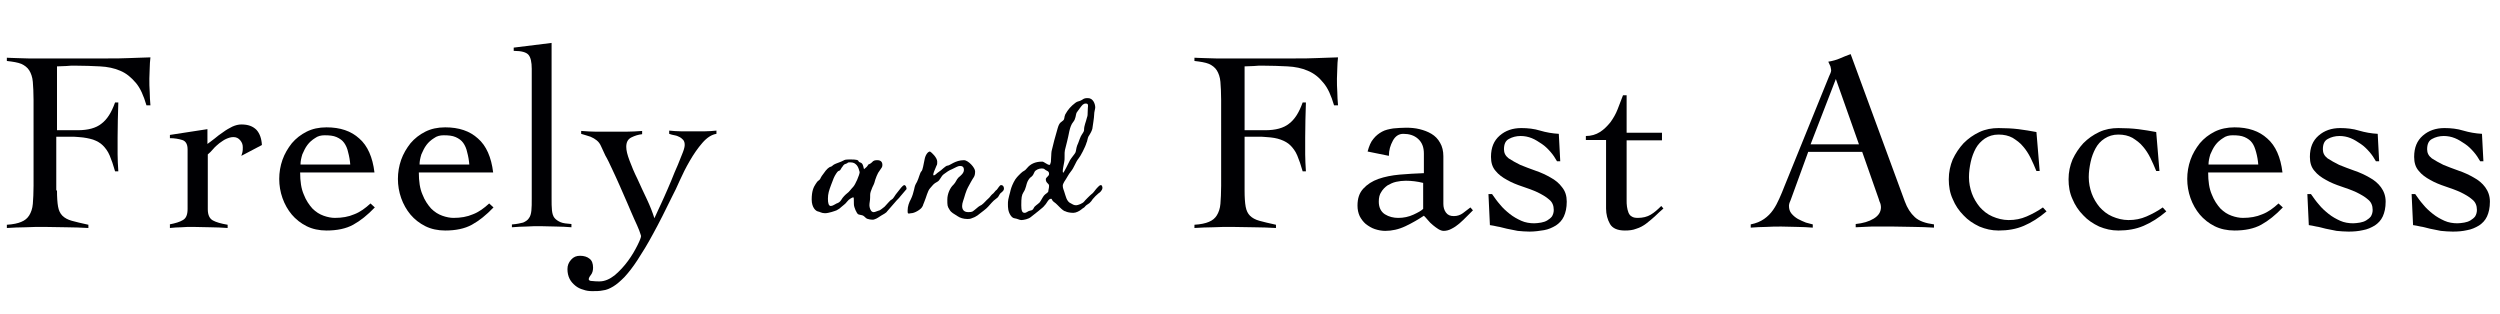
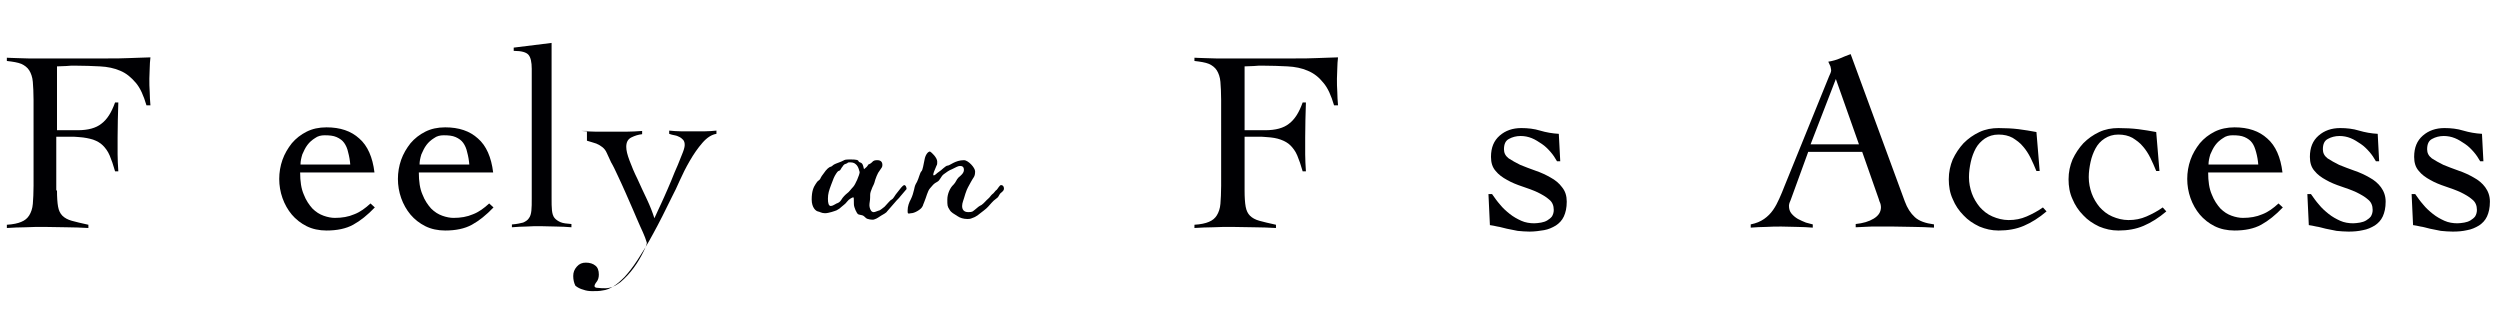
<svg xmlns="http://www.w3.org/2000/svg" version="1.1" id="Layer_2" x="0px" y="0px" viewBox="0 0 693 87" style="enable-background:new 0 0 693 87;" xml:space="preserve">
  <style type="text/css">
	.st0{enable-background:new    ;}
	.st1{fill:#000003;}
</style>
  <g id="_レイヤー_1">
    <g>
      <g class="st0">
        <path class="st1" d="M15.8,52.8c0,1.9,0.1,3.4,0.3,4.5c0.2,1.1,0.6,1.9,1.2,2.5c0.6,0.6,1.5,1.1,2.6,1.4c1.1,0.3,2.7,0.7,4.6,1.1     v0.9c-2-0.1-4.1-0.2-6.1-0.2c-2,0-4-0.1-6.1-0.1c-1.8,0-3.5,0-5.2,0.1c-1.7,0-3.5,0.1-5.2,0.2v-0.9c1.7-0.1,3.1-0.4,4-0.8     c1-0.4,1.7-1,2.2-1.8c0.5-0.8,0.9-1.9,1-3.2c0.1-1.3,0.2-3,0.2-5V27.7c0-2-0.1-3.7-0.2-5c-0.1-1.3-0.5-2.4-1-3.2     c-0.5-0.8-1.3-1.4-2.2-1.8c-1-0.4-2.3-0.6-4-0.8v-0.9c0.7,0,1.5,0.1,2.6,0.1c1.1,0,2.2,0.1,3.4,0.1c1.2,0,2.3,0,3.4,0     c1.1,0,1.9,0,2.6,0h15.5c2.4,0,4.6,0,6.4-0.1c1.9-0.1,3.8-0.1,5.9-0.2c-0.1,1-0.2,2-0.2,3c0,1-0.1,1.9-0.1,2.9     c0,1.2,0,2.5,0.1,3.7c0,1.2,0.1,2.4,0.2,3.7h-1.1c-0.8-2.7-1.7-4.8-3-6.3s-2.6-2.6-4.3-3.3c-1.6-0.7-3.5-1.1-5.6-1.2     c-2.1-0.1-4.4-0.2-6.9-0.2c-0.8,0-1.6,0-2.4,0.1c-0.8,0-1.7,0.1-2.6,0.1v17.7h5.7c2.9,0,5.1-0.6,6.6-1.8c1.6-1.2,2.8-3.1,3.8-5.9     h0.9c-0.1,3.2-0.2,6.5-0.2,9.7c0,1.7,0,3.3,0,4.7c0,1.5,0.1,3,0.2,4.7h-0.9c-0.5-1.8-1-3.2-1.5-4.4c-0.5-1.2-1.2-2.1-1.9-2.8     c-0.7-0.7-1.6-1.2-2.7-1.6c-1-0.3-2.3-0.6-3.9-0.7c-0.4,0-0.9-0.1-1.4-0.1c-0.5,0-1,0-1.5,0h-3.4V52.8z" />
-         <path class="st1" d="M47,62.2c1.6-0.3,2.9-0.7,3.7-1.2c0.9-0.5,1.3-1.5,1.3-3.1V41.4c0-1.4-0.5-2.3-1.5-2.6     c-1-0.3-2.1-0.5-3.4-0.5v-0.9l10.4-1.6v4.1c0.6-0.4,1.2-0.9,2-1.5c0.7-0.6,1.5-1.2,2.4-1.8c0.8-0.6,1.7-1.1,2.5-1.5     c0.9-0.4,1.7-0.6,2.5-0.6c1.9,0,3.2,0.5,4.2,1.5c0.9,1,1.4,2.4,1.5,4.2l-5.7,3c0.1-0.3,0.2-0.7,0.3-1c0.1-0.4,0.1-0.8,0.1-1.4     c0-0.7-0.2-1.3-0.7-1.9c-0.5-0.6-1.1-0.9-1.9-0.9c-0.7,0-1.3,0.2-2,0.5c-0.7,0.3-1.3,0.8-1.9,1.2c-0.6,0.5-1.2,1-1.7,1.6     c-0.5,0.6-1,1.1-1.5,1.5V58c0,1.6,0.5,2.6,1.4,3.1c0.9,0.5,2.3,0.9,4.1,1.2v0.9c-1.6-0.1-3.2-0.2-4.8-0.2c-1.6,0-3.2-0.1-4.8-0.1     c-1.1,0-2.2,0-3.2,0.1c-1,0-2.1,0.1-3.2,0.2V62.2z" />
      </g>
      <g class="st0">
        <path class="st1" d="M83.2,47.8c0,2.5,0.3,4.5,1,6.1c0.6,1.6,1.5,2.9,2.4,3.9c1,1,2,1.6,3.1,2c1.1,0.4,2.2,0.6,3.1,0.6     c2,0,3.8-0.3,5.4-1c1.6-0.6,3.1-1.7,4.5-3l1.2,1.1c-2,2.1-4,3.7-6,4.8c-2,1.1-4.5,1.6-7.4,1.6c-2,0-3.9-0.4-5.5-1.2     c-1.6-0.8-3-1.9-4.1-3.2c-1.1-1.3-2-2.9-2.6-4.6c-0.6-1.7-0.9-3.5-0.9-5.3c0-1.8,0.3-3.6,0.9-5.3c0.6-1.7,1.5-3.2,2.6-4.6     c1.1-1.3,2.5-2.4,4.1-3.2c1.6-0.8,3.4-1.2,5.5-1.2c3.8,0,6.8,1,9.1,3.1c2.3,2,3.7,5.2,4.2,9.4H83.2z M97.1,45.7     c-0.1-1.3-0.3-2.4-0.6-3.5c-0.2-1-0.6-1.9-1.1-2.6c-0.5-0.7-1.2-1.2-2.1-1.6c-0.9-0.4-2-0.5-3.3-0.5c-1,0-1.9,0.2-2.7,0.8     c-0.8,0.5-1.5,1.1-2.1,1.9c-0.6,0.8-1,1.7-1.4,2.6c-0.3,1-0.5,1.9-0.5,2.8H97.1z" />
      </g>
      <g class="st0">
        <path class="st1" d="M116.1,47.8c0,2.5,0.3,4.5,1,6.1c0.6,1.6,1.5,2.9,2.4,3.9c1,1,2,1.6,3.1,2c1.1,0.4,2.2,0.6,3.1,0.6     c2,0,3.8-0.3,5.4-1c1.6-0.6,3.1-1.7,4.5-3l1.2,1.1c-2,2.1-4,3.7-6,4.8c-2,1.1-4.5,1.6-7.4,1.6c-2,0-3.9-0.4-5.5-1.2     c-1.6-0.8-3-1.9-4.1-3.2c-1.1-1.3-2-2.9-2.6-4.6c-0.6-1.7-0.9-3.5-0.9-5.3c0-1.8,0.3-3.6,0.9-5.3c0.6-1.7,1.5-3.2,2.6-4.6     c1.1-1.3,2.5-2.4,4.1-3.2c1.6-0.8,3.4-1.2,5.5-1.2c3.8,0,6.8,1,9.1,3.1c2.3,2,3.7,5.2,4.2,9.4H116.1z M130.1,45.7     c-0.1-1.3-0.3-2.4-0.6-3.5c-0.2-1-0.6-1.9-1.1-2.6c-0.5-0.7-1.2-1.2-2.1-1.6c-0.9-0.4-2-0.5-3.3-0.5c-1,0-1.9,0.2-2.7,0.8     c-0.8,0.5-1.5,1.1-2.1,1.9c-0.6,0.8-1,1.7-1.4,2.6c-0.3,1-0.5,1.9-0.5,2.8H130.1z" />
      </g>
      <g class="st0">
        <path class="st1" d="M142.1,62.2c1.2-0.1,2.1-0.3,2.9-0.5c0.7-0.3,1.3-0.7,1.6-1.2c0.4-0.5,0.6-1.2,0.7-2.1     c0.1-0.9,0.1-2,0.1-3.4V19.1c0-1.9-0.3-3.2-0.9-3.9c-0.6-0.7-1.9-1.1-4.1-1.1v-0.9l10.5-1.3v43c0,1.4,0,2.5,0.1,3.4     c0.1,0.9,0.3,1.6,0.7,2.1c0.4,0.5,1,0.9,1.7,1.2c0.7,0.3,1.7,0.4,3,0.5v0.9c-1.4-0.1-2.8-0.2-4.2-0.2c-1.5,0-2.9-0.1-4.3-0.1     c-1.4,0-2.7,0-4,0.1c-1.3,0-2.6,0.1-4,0.2V62.2z" />
      </g>
      <g class="st0">
-         <path class="st1" d="M161.2,36.3c1.4,0.1,2.7,0.2,4,0.2c1.2,0,2.6,0,4,0c1.4,0,2.9,0,4.4,0c1.5,0,2.9-0.1,4.4-0.2v0.9     c-1,0.1-2,0.4-3,0.9c-1,0.5-1.4,1.4-1.4,2.6c0,1,0.3,2.2,0.9,3.8c0.6,1.6,1.3,3.3,2.2,5.1c0.8,1.8,1.7,3.7,2.6,5.6     c0.9,1.9,1.6,3.7,2.1,5.3c0.2-0.5,0.6-1.3,1.1-2.4c0.5-1.1,1.1-2.3,1.7-3.7c0.6-1.4,1.3-2.9,1.9-4.4c0.6-1.5,1.2-3,1.8-4.3     c0.5-1.3,1-2.5,1.4-3.5s0.5-1.7,0.5-2c0-0.6-0.1-1-0.4-1.4c-0.3-0.3-0.6-0.6-1-0.8c-0.4-0.2-0.8-0.4-1.4-0.5     c-0.5-0.1-1-0.2-1.5-0.4v-0.9c1.1,0.1,2.2,0.2,3.3,0.2c1.1,0,2.2,0,3.4,0c1.1,0,2.2,0,3.2,0c1,0,2.1-0.1,3.2-0.2v0.9     c-1.3,0.2-2.6,1-3.9,2.5c-1.3,1.5-2.4,3.1-3.5,5c-1.1,1.9-2,3.7-2.8,5.5c-0.8,1.8-1.4,3.1-1.9,4c-2,4.1-3.8,7.7-5.4,10.6     c-1.6,3-3.1,5.4-4.4,7.4c-1.3,2-2.5,3.5-3.6,4.7c-1.1,1.1-2.1,2-3.1,2.6c-1,0.6-1.9,1-2.9,1.1c-0.9,0.2-1.9,0.2-2.9,0.2     c-0.9,0-1.7-0.1-2.5-0.4c-0.8-0.2-1.6-0.6-2.2-1.1s-1.2-1.1-1.6-1.9c-0.4-0.8-0.6-1.7-0.6-2.7c0-1,0.3-1.8,1-2.6     c0.7-0.8,1.5-1.1,2.5-1.1c1.1,0,2,0.3,2.6,0.8c0.7,0.5,1,1.4,1,2.5c0,0.8-0.2,1.5-0.6,2c-0.4,0.5-0.6,0.9-0.6,1.2     c0,0.3,0.3,0.5,1,0.5c0.7,0.1,1.4,0.1,2,0.1c1.4,0,2.8-0.6,4.2-1.7c1.4-1.2,2.6-2.5,3.7-4c1.1-1.5,1.9-2.9,2.6-4.3     c0.7-1.4,1-2.2,1-2.6c0-0.1-0.2-0.6-0.5-1.5c-0.3-0.8-0.8-1.9-1.4-3.2c-0.6-1.3-1.2-2.8-1.9-4.4c-0.7-1.6-1.4-3.2-2.1-4.8     c-0.7-1.6-1.4-3.1-2.1-4.6s-1.3-2.8-1.9-3.8c-0.5-1.1-0.9-2-1.2-2.6c-0.3-0.7-0.7-1.2-1.2-1.6c-0.5-0.4-1-0.7-1.7-1     c-0.7-0.2-1.5-0.5-2.6-0.8V36.3z" />
+         <path class="st1" d="M161.2,36.3c1.4,0.1,2.7,0.2,4,0.2c1.2,0,2.6,0,4,0c1.4,0,2.9,0,4.4,0c1.5,0,2.9-0.1,4.4-0.2v0.9     c-1,0.1-2,0.4-3,0.9c-1,0.5-1.4,1.4-1.4,2.6c0,1,0.3,2.2,0.9,3.8c0.6,1.6,1.3,3.3,2.2,5.1c0.8,1.8,1.7,3.7,2.6,5.6     c0.9,1.9,1.6,3.7,2.1,5.3c0.2-0.5,0.6-1.3,1.1-2.4c0.5-1.1,1.1-2.3,1.7-3.7c0.6-1.4,1.3-2.9,1.9-4.4c0.6-1.5,1.2-3,1.8-4.3     c0.5-1.3,1-2.5,1.4-3.5s0.5-1.7,0.5-2c0-0.6-0.1-1-0.4-1.4c-0.3-0.3-0.6-0.6-1-0.8c-0.4-0.2-0.8-0.4-1.4-0.5     c-0.5-0.1-1-0.2-1.5-0.4v-0.9c1.1,0.1,2.2,0.2,3.3,0.2c1.1,0,2.2,0,3.4,0c1.1,0,2.2,0,3.2,0c1,0,2.1-0.1,3.2-0.2v0.9     c-1.3,0.2-2.6,1-3.9,2.5c-1.3,1.5-2.4,3.1-3.5,5c-1.1,1.9-2,3.7-2.8,5.5c-0.8,1.8-1.4,3.1-1.9,4c-2,4.1-3.8,7.7-5.4,10.6     c-1.6,3-3.1,5.4-4.4,7.4c-1.3,2-2.5,3.5-3.6,4.7c-1.1,1.1-2.1,2-3.1,2.6c-1,0.6-1.9,1-2.9,1.1c-0.9,0.2-1.9,0.2-2.9,0.2     c-0.9,0-1.7-0.1-2.5-0.4c-0.8-0.2-1.6-0.6-2.2-1.1c-0.4-0.8-0.6-1.7-0.6-2.7c0-1,0.3-1.8,1-2.6     c0.7-0.8,1.5-1.1,2.5-1.1c1.1,0,2,0.3,2.6,0.8c0.7,0.5,1,1.4,1,2.5c0,0.8-0.2,1.5-0.6,2c-0.4,0.5-0.6,0.9-0.6,1.2     c0,0.3,0.3,0.5,1,0.5c0.7,0.1,1.4,0.1,2,0.1c1.4,0,2.8-0.6,4.2-1.7c1.4-1.2,2.6-2.5,3.7-4c1.1-1.5,1.9-2.9,2.6-4.3     c0.7-1.4,1-2.2,1-2.6c0-0.1-0.2-0.6-0.5-1.5c-0.3-0.8-0.8-1.9-1.4-3.2c-0.6-1.3-1.2-2.8-1.9-4.4c-0.7-1.6-1.4-3.2-2.1-4.8     c-0.7-1.6-1.4-3.1-2.1-4.6s-1.3-2.8-1.9-3.8c-0.5-1.1-0.9-2-1.2-2.6c-0.3-0.7-0.7-1.2-1.2-1.6c-0.5-0.4-1-0.7-1.7-1     c-0.7-0.2-1.5-0.5-2.6-0.8V36.3z" />
      </g>
      <g class="st0">
        <path class="st1" d="M345,52.8c0,1.9,0.1,3.4,0.3,4.5c0.2,1.1,0.6,1.9,1.2,2.5c0.6,0.6,1.5,1.1,2.6,1.4c1.1,0.3,2.7,0.7,4.6,1.1     v0.9c-2-0.1-4.1-0.2-6.1-0.2c-2,0-4-0.1-6.1-0.1c-1.8,0-3.5,0-5.2,0.1c-1.7,0-3.5,0.1-5.2,0.2v-0.9c1.7-0.1,3.1-0.4,4-0.8     c1-0.4,1.7-1,2.2-1.8c0.5-0.8,0.9-1.9,1-3.2c0.1-1.3,0.2-3,0.2-5V27.7c0-2-0.1-3.7-0.2-5c-0.1-1.3-0.5-2.4-1-3.2     c-0.5-0.8-1.3-1.4-2.2-1.8c-1-0.4-2.3-0.6-4-0.8v-0.9c0.7,0,1.5,0.1,2.6,0.1c1.1,0,2.2,0.1,3.4,0.1c1.2,0,2.3,0,3.4,0     c1.1,0,1.9,0,2.6,0h15.5c2.4,0,4.6,0,6.4-0.1c1.9-0.1,3.8-0.1,5.9-0.2c-0.1,1-0.2,2-0.2,3c0,1-0.1,1.9-0.1,2.9     c0,1.2,0,2.5,0.1,3.7c0,1.2,0.1,2.4,0.2,3.7h-1.1c-0.8-2.7-1.7-4.8-3-6.3c-1.2-1.5-2.6-2.6-4.3-3.3c-1.6-0.7-3.5-1.1-5.6-1.2     c-2.1-0.1-4.4-0.2-6.9-0.2c-0.8,0-1.6,0-2.4,0.1c-0.8,0-1.7,0.1-2.6,0.1v17.7h5.7c2.9,0,5.1-0.6,6.6-1.8c1.6-1.2,2.8-3.1,3.8-5.9     h0.9c-0.1,3.2-0.2,6.5-0.2,9.7c0,1.7,0,3.3,0,4.7c0,1.5,0.1,3,0.2,4.7h-0.9c-0.5-1.8-1-3.2-1.5-4.4c-0.5-1.2-1.2-2.1-1.9-2.8     c-0.7-0.7-1.6-1.2-2.7-1.6s-2.3-0.6-3.9-0.7c-0.4,0-0.9-0.1-1.4-0.1c-0.5,0-1,0-1.5,0H345V52.8z" />
      </g>
      <g class="st0">
-         <path class="st1" d="M379.1,42c0.4-1.5,0.9-2.7,1.6-3.5c0.7-0.9,1.5-1.5,2.4-2c0.9-0.5,1.9-0.7,3.1-0.9c1.1-0.1,2.4-0.2,3.6-0.2     c1.2,0,2.5,0.1,3.7,0.4c1.2,0.3,2.3,0.7,3.3,1.3c1,0.6,1.8,1.4,2.4,2.5c0.6,1,0.9,2.3,0.9,3.7v13.2c0,0.9,0.2,1.7,0.7,2.4     c0.5,0.7,1.2,1,2.2,1c1,0,1.8-0.3,2.5-0.8c0.7-0.5,1.4-1.1,2.1-1.6l0.7,0.8c-0.5,0.5-1,1-1.7,1.7s-1.3,1.3-2,1.9     c-0.7,0.6-1.4,1.1-2.2,1.5c-0.7,0.4-1.5,0.6-2.2,0.6c-0.5,0-1-0.2-1.5-0.5s-1-0.7-1.5-1.1c-0.5-0.4-1-0.9-1.4-1.4     c-0.4-0.5-0.8-0.9-1.1-1.2c-1.5,1-3.2,2-5.1,2.9s-3.8,1.3-5.6,1.3c-1,0-2-0.2-2.9-0.5c-0.9-0.3-1.7-0.8-2.5-1.4     c-0.7-0.6-1.3-1.4-1.7-2.2c-0.4-0.9-0.6-1.8-0.6-2.9c0-2,0.5-3.5,1.6-4.7s2.5-2.1,4.2-2.7c1.7-0.6,3.7-1,5.9-1.2     c2.2-0.2,4.4-0.3,6.7-0.4v-5.4c0-1.8-0.5-3.1-1.6-4.1c-1.1-1-2.5-1.4-4.1-1.4c-1.2,0-2.2,0.6-2.9,1.9s-1.1,2.6-1.1,4.2L379.1,42z      M394.5,50.7c-1.6-0.4-3.2-0.6-4.8-0.6c-0.9,0-1.8,0.1-2.7,0.3c-0.9,0.2-1.7,0.6-2.4,1c-0.7,0.5-1.3,1.1-1.7,1.8     c-0.5,0.7-0.7,1.6-0.7,2.7c0,1.6,0.6,2.8,1.7,3.5c1.1,0.7,2.4,1,3.7,1c1.5,0,2.9-0.3,4.2-0.9c1.3-0.6,2.2-1.1,2.7-1.6V50.7z" />
-       </g>
+         </g>
      <g class="st0">
        <path class="st1" d="M412.6,53.8h1c0.7,1,1.4,2,2.2,2.9c0.8,1,1.7,1.8,2.7,2.6c1,0.8,2.1,1.4,3.2,1.9c1.1,0.5,2.4,0.7,3.6,0.7     c0.6,0,1.2-0.1,1.9-0.2c0.6-0.1,1.2-0.3,1.7-0.6c0.5-0.3,1-0.7,1.3-1.1c0.3-0.5,0.5-1.1,0.5-1.8c0-1.2-0.4-2.2-1.3-2.9     c-0.9-0.8-2-1.4-3.2-2c-1.3-0.6-2.7-1.1-4.2-1.6c-1.5-0.5-3-1.1-4.2-1.8c-1.3-0.7-2.4-1.5-3.2-2.5c-0.9-1-1.3-2.3-1.3-3.9     c0-2.6,0.8-4.5,2.4-5.9c1.6-1.4,3.6-2.1,6-2.1c1.8,0,3.6,0.2,5.2,0.7c1.7,0.5,3.4,0.8,5.2,0.9l0.4,7.6h-0.9     c-0.5-0.9-1.1-1.8-1.8-2.6c-0.7-0.8-1.5-1.6-2.4-2.2c-0.9-0.6-1.8-1.2-2.8-1.6c-1-0.4-2-0.6-3.1-0.6c-1.2,0-2.3,0.3-3.2,0.8     c-1,0.5-1.4,1.5-1.4,2.9c0,1,0.4,1.8,1.3,2.5c0.9,0.6,2,1.2,3.2,1.8c1.3,0.5,2.7,1.1,4.2,1.6c1.5,0.5,3,1.2,4.2,1.9     c1.3,0.7,2.4,1.6,3.2,2.7c0.9,1.1,1.3,2.4,1.3,4c0,1.7-0.3,3-0.8,4.1c-0.5,1.1-1.3,1.9-2.2,2.5c-1,0.6-2.1,1.1-3.3,1.3     s-2.6,0.4-4,0.4c-1.1,0-2.2-0.1-3.3-0.2c-1-0.2-2-0.4-3-0.6s-1.8-0.5-2.6-0.6c-0.8-0.2-1.5-0.3-2.1-0.4L412.6,53.8z" />
      </g>
      <g class="st0">
-         <path class="st1" d="M439.6,38.8v-1.1c1.5,0,2.8-0.4,3.9-1.1s2-1.6,2.9-2.7c0.8-1.1,1.5-2.3,2-3.6c0.5-1.3,1-2.6,1.5-3.9h1v10.4     h9.8v2.1h-9.8v16.6c0,0.6,0,1.2,0.1,1.8c0.1,0.6,0.2,1.1,0.4,1.6c0.2,0.5,0.5,0.9,0.9,1.1c0.4,0.3,1,0.4,1.7,0.4     c1.4,0,2.6-0.3,3.6-0.9c1-0.6,1.9-1.4,2.9-2.4l0.6,0.7c-0.8,0.7-1.6,1.4-2.4,2.2c-0.8,0.7-1.6,1.4-2.4,2     c-0.8,0.6-1.7,1.1-2.7,1.4c-1,0.4-2,0.5-3.2,0.5c-2,0-3.4-0.6-4.1-1.8c-0.7-1.2-1.1-2.7-1.1-4.3V38.8H439.6z" />
-       </g>
+         </g>
      <g class="st0">
        <path class="st1" d="M501.2,42.2l-4.7,12.9c-0.1,0.4-0.3,0.7-0.4,1c-0.1,0.3-0.2,0.6-0.2,0.9c0,0.9,0.2,1.6,0.7,2.2     c0.5,0.6,1.1,1.1,1.8,1.5s1.5,0.7,2.2,1c0.8,0.2,1.4,0.4,1.9,0.5v0.9c-1.4-0.1-2.9-0.2-4.3-0.2c-1.4,0-2.9-0.1-4.4-0.1     c-1.4,0-2.8,0-4.2,0.1c-1.4,0-2.8,0.1-4.3,0.2v-0.9c1.5-0.3,2.7-0.8,3.7-1.5c1-0.7,1.8-1.5,2.5-2.5c0.7-1,1.2-2,1.7-3.1     c0.5-1.1,1-2.3,1.5-3.6l12.3-30.3c0.1-0.3,0.3-0.6,0.4-0.9c0.1-0.3,0.2-0.5,0.2-0.8c0-0.2-0.1-0.6-0.2-1.1     c-0.2-0.5-0.4-0.9-0.6-1.3c1.2-0.2,2.3-0.5,3.2-0.9c0.9-0.4,1.9-0.8,3-1.2L528,55.8c0.7,1.9,1.6,3.3,2.8,4.4c1.2,1.1,3,1.7,5.3,2     v0.9c-1.9-0.1-3.8-0.2-5.6-0.2c-1.8,0-3.7-0.1-5.7-0.1c-1.3,0-2.4,0-3.4,0c-1,0-1.8,0-2.6,0c-0.8,0-1.5,0.1-2.2,0.1     c-0.7,0-1.4,0.1-2.2,0.1v-0.9c2-0.2,3.7-0.7,5-1.5s2-1.8,2-3.2c0-0.4-0.1-0.8-0.2-1.1c-0.2-0.4-0.3-0.7-0.4-1.1l-4.6-13.1H501.2z      M508.9,21.9l-7,18.1h13.4L508.9,21.9z" />
      </g>
      <g class="st0">
        <path class="st1" d="M564.5,47.4c-0.5-1.2-1-2.4-1.6-3.6c-0.6-1.2-1.3-2.3-2.1-3.2c-0.8-1-1.8-1.7-2.9-2.4     c-1.1-0.6-2.4-0.9-3.9-0.9c-1.5,0-2.7,0.4-3.8,1.1c-1,0.7-1.9,1.6-2.5,2.7c-0.6,1.1-1.1,2.4-1.4,3.8c-0.3,1.4-0.5,2.8-0.5,4.2     c0,1.6,0.3,3.1,0.8,4.5c0.5,1.4,1.3,2.7,2.2,3.8c1,1.1,2.1,2,3.5,2.6s2.9,1,4.5,1c1.8,0,3.4-0.3,5-1s3.1-1.5,4.5-2.5l1,1.1     c-2.1,1.8-4.2,3.1-6.3,4c-2.1,0.9-4.4,1.3-7,1.3c-1.9,0-3.6-0.4-5.3-1.1c-1.7-0.8-3.2-1.8-4.4-3.1c-1.3-1.3-2.3-2.8-3-4.5     c-0.8-1.7-1.1-3.6-1.1-5.5c0-2,0.4-3.8,1.1-5.5c0.8-1.7,1.8-3.2,3-4.5c1.3-1.3,2.7-2.3,4.4-3.1c1.7-0.8,3.5-1.1,5.3-1.1     c2,0,3.8,0.1,5.5,0.3c1.7,0.2,3.3,0.5,5,0.8l0.9,10.8H564.5z" />
      </g>
      <g class="st0">
        <path class="st1" d="M597.7,47.4c-0.5-1.2-1-2.4-1.6-3.6c-0.6-1.2-1.3-2.3-2.1-3.2c-0.8-1-1.8-1.7-2.9-2.4     c-1.1-0.6-2.4-0.9-3.9-0.9c-1.5,0-2.7,0.4-3.8,1.1s-1.9,1.6-2.5,2.7c-0.6,1.1-1.1,2.4-1.4,3.8c-0.3,1.4-0.5,2.8-0.5,4.2     c0,1.6,0.3,3.1,0.8,4.5c0.5,1.4,1.3,2.7,2.2,3.8c1,1.1,2.1,2,3.5,2.6c1.4,0.6,2.9,1,4.5,1c1.8,0,3.4-0.3,5-1s3.1-1.5,4.5-2.5     l1,1.1c-2.1,1.8-4.2,3.1-6.3,4s-4.4,1.3-7,1.3c-1.9,0-3.6-0.4-5.3-1.1c-1.7-0.8-3.2-1.8-4.4-3.1c-1.3-1.3-2.3-2.8-3-4.5     c-0.8-1.7-1.1-3.6-1.1-5.5c0-2,0.4-3.8,1.1-5.5c0.8-1.7,1.8-3.2,3-4.5c1.3-1.3,2.7-2.3,4.4-3.1c1.7-0.8,3.5-1.1,5.3-1.1     c2,0,3.8,0.1,5.5,0.3s3.3,0.5,5,0.8l0.9,10.8H597.7z" />
      </g>
      <g class="st0">
        <path class="st1" d="M612.1,47.8c0,2.5,0.3,4.5,1,6.1c0.6,1.6,1.5,2.9,2.4,3.9c1,1,2,1.6,3.1,2c1.1,0.4,2.2,0.6,3.1,0.6     c2,0,3.8-0.3,5.4-1c1.6-0.6,3.1-1.7,4.5-3l1.2,1.1c-2,2.1-4,3.7-6,4.8c-2,1.1-4.5,1.6-7.4,1.6c-2,0-3.9-0.4-5.5-1.2     c-1.6-0.8-3-1.9-4.1-3.2c-1.1-1.3-2-2.9-2.6-4.6c-0.6-1.7-0.9-3.5-0.9-5.3c0-1.8,0.3-3.6,0.9-5.3c0.6-1.7,1.5-3.2,2.6-4.6     c1.1-1.3,2.5-2.4,4.1-3.2c1.6-0.8,3.5-1.2,5.5-1.2c3.8,0,6.8,1,9.1,3.1c2.3,2,3.7,5.2,4.2,9.4H612.1z M626,45.7     c-0.1-1.3-0.3-2.4-0.6-3.5s-0.6-1.9-1.1-2.6c-0.5-0.7-1.2-1.2-2.1-1.6c-0.9-0.4-2-0.5-3.3-0.5c-1,0-1.9,0.2-2.7,0.8     c-0.8,0.5-1.5,1.1-2.1,1.9c-0.6,0.8-1,1.7-1.4,2.6c-0.3,1-0.5,1.9-0.5,2.8H626z" />
      </g>
      <g class="st0">
        <path class="st1" d="M639.6,53.8h1c0.7,1,1.4,2,2.2,2.9c0.8,1,1.7,1.8,2.7,2.6c1,0.8,2.1,1.4,3.2,1.9c1.1,0.5,2.4,0.7,3.6,0.7     c0.6,0,1.2-0.1,1.9-0.2c0.6-0.1,1.2-0.3,1.7-0.6c0.5-0.3,1-0.7,1.3-1.1c0.3-0.5,0.5-1.1,0.5-1.8c0-1.2-0.4-2.2-1.3-2.9     c-0.9-0.8-2-1.4-3.2-2c-1.3-0.6-2.7-1.1-4.2-1.6c-1.5-0.5-3-1.1-4.2-1.8c-1.3-0.7-2.4-1.5-3.2-2.5c-0.9-1-1.3-2.3-1.3-3.9     c0-2.6,0.8-4.5,2.4-5.9c1.6-1.4,3.6-2.1,6-2.1c1.8,0,3.6,0.2,5.2,0.7c1.7,0.5,3.4,0.8,5.2,0.9l0.4,7.6h-0.9     c-0.5-0.9-1.1-1.8-1.8-2.6c-0.7-0.8-1.5-1.6-2.4-2.2c-0.9-0.6-1.8-1.2-2.8-1.6c-1-0.4-2-0.6-3.1-0.6c-1.2,0-2.3,0.3-3.2,0.8     c-1,0.5-1.4,1.5-1.4,2.9c0,1,0.4,1.8,1.3,2.5c0.9,0.6,2,1.2,3.2,1.8c1.3,0.5,2.7,1.1,4.2,1.6c1.5,0.5,3,1.2,4.2,1.9     c1.3,0.7,2.4,1.6,3.2,2.7s1.3,2.4,1.3,4c0,1.7-0.3,3-0.8,4.1c-0.5,1.1-1.3,1.9-2.2,2.5c-1,0.6-2.1,1.1-3.3,1.3     c-1.3,0.3-2.6,0.4-4,0.4c-1.1,0-2.2-0.1-3.3-0.2c-1-0.2-2-0.4-3-0.6c-0.9-0.2-1.8-0.5-2.6-0.6c-0.8-0.2-1.5-0.3-2.1-0.4     L639.6,53.8z" />
      </g>
      <g class="st0">
        <path class="st1" d="M668.5,53.8h1c0.7,1,1.4,2,2.2,2.9c0.8,1,1.7,1.8,2.7,2.6c1,0.8,2.1,1.4,3.2,1.9c1.1,0.5,2.4,0.7,3.6,0.7     c0.6,0,1.2-0.1,1.9-0.2c0.6-0.1,1.2-0.3,1.7-0.6c0.5-0.3,1-0.7,1.3-1.1c0.3-0.5,0.5-1.1,0.5-1.8c0-1.2-0.4-2.2-1.3-2.9     c-0.9-0.8-2-1.4-3.2-2c-1.3-0.6-2.7-1.1-4.2-1.6c-1.5-0.5-3-1.1-4.2-1.8c-1.3-0.7-2.4-1.5-3.2-2.5c-0.9-1-1.3-2.3-1.3-3.9     c0-2.6,0.8-4.5,2.4-5.9c1.6-1.4,3.6-2.1,6-2.1c1.8,0,3.6,0.2,5.2,0.7c1.7,0.5,3.4,0.8,5.2,0.9l0.4,7.6h-0.9     c-0.5-0.9-1.1-1.8-1.8-2.6c-0.7-0.8-1.5-1.6-2.4-2.2c-0.9-0.6-1.8-1.2-2.8-1.6c-1-0.4-2-0.6-3.1-0.6c-1.2,0-2.3,0.3-3.2,0.8     c-1,0.5-1.4,1.5-1.4,2.9c0,1,0.4,1.8,1.3,2.5c0.9,0.6,2,1.2,3.2,1.8c1.3,0.5,2.7,1.1,4.2,1.6c1.5,0.5,3,1.2,4.2,1.9     c1.3,0.7,2.4,1.6,3.2,2.7s1.3,2.4,1.3,4c0,1.7-0.3,3-0.8,4.1c-0.5,1.1-1.3,1.9-2.2,2.5c-1,0.6-2.1,1.1-3.3,1.3     c-1.3,0.3-2.6,0.4-4,0.4c-1.1,0-2.2-0.1-3.3-0.2c-1-0.2-2-0.4-3-0.6c-0.9-0.2-1.8-0.5-2.6-0.6c-0.8-0.2-1.5-0.3-2.1-0.4     L668.5,53.8z" />
      </g>
      <g>
        <path class="st1" d="M240.6,45.7c0.2-0.2,0.6-0.2,1.1-0.7c0.4-0.5,0.8-0.6,1.5-0.6c1.2,0,1.4,0.8,1.4,1.3c0,0.6-0.2,0.8-0.7,1.5     c-0.5,0.7-0.5,0.7-0.9,1.6c-0.4,1-0.4,1.1-0.6,1.8c-0.2,0.7-0.5,1-0.8,1.9c-0.4,1-0.4,1.1-0.4,2.2c0,0.9-0.2,1.5-0.2,2.2     c0,0.6,0.3,1.6,0.8,1.8c0.1,0.1,0.2,0.1,0.4,0.1c0.4,0,0.9-0.3,1.3-0.4c0.6-0.1,1.1-0.7,1.7-1.1c0.5-0.5,0.6-0.7,1-1.1     c0.4-0.4,0.7-0.8,1-0.9c0.4-0.2,0.8-1,1.1-1.4l1.5-1.9c0.2-0.2,0.6-0.7,0.9-0.7c0.1,0,0.1,0.1,0.2,0.1c0.2,0.1,0.4,0.6,0.4,1     l-1.7,2c-0.1,0.2-0.6,0.7-1,1.1c-0.4,0.4-0.9,1.1-2.7,3.1c-0.2,0.4-1.2,0.9-1.7,1.2c-0.5,0.3-1.1,0.8-1.8,1     c-0.2,0.1-0.4,0.1-0.6,0.1c-0.4,0-0.9-0.1-1.2-0.2c-0.6-0.1-0.9-0.7-1.3-0.9c-0.3-0.2-0.9-0.2-1.4-0.4c-0.4-0.2-1.2-1.9-1.2-2.8     c0-1.6,0-1.9-0.2-1.9s-1.2,0.5-1.7,1.2c-0.5,0.7-1.1,1-1.5,1.4c-0.4,0.4-0.8,0.7-1.4,1c-0.5,0.2-2.2,0.8-3.2,0.8s-1.4-0.4-2-0.5     c-0.5-0.1-1.7-1-1.7-3.3s0.5-3.4,1.1-4.3c0.6-0.9,0.6-0.8,1.1-1.2c0.3-0.3,0.2-0.6,1.1-1.7c0.8-1.2,1.5-1.8,2-1.9     c0.4-0.1,0.4-0.3,0.9-0.6s1.9-0.7,2.6-1.1c0.4-0.2,0.4-0.3,2-0.3c1.8,0,2.1,0.2,2.2,0.5c0.1,0.3,0.3,0.2,0.8,0.5     c0.5,0.4,0.5,1.1,0.7,1.7C239.9,46.6,240.6,46,240.6,45.7L240.6,45.7z M237.5,45.8c-0.5-0.5-0.8-0.8-1.9-0.8     c-0.9,0-0.4,0.2-1.1,0.4c-0.8,0.2-0.8,0.7-1.2,1.1c-0.2,0.4-0.4,0.7-0.6,0.8c-0.2,0.1-0.4,0-0.9,0.8c-0.6,0.9-0.8,1.5-1.4,3.1     c-0.6,1.6-0.9,2.5-0.9,3.9c0,1.2,0.2,2,0.8,2c0.5,0,1.2-0.5,1.6-0.7c0.3-0.1,0.9-0.3,1.3-1c0.4-0.7,1.1-1.4,1.6-1.8     c0.6-0.4,1.1-1.2,1.7-1.8c0.6-0.6,1.8-3.4,1.8-4.1C238.1,47.1,238,46.4,237.5,45.8L237.5,45.8z" />
        <path class="st1" d="M259.8,44.8c0,1.2-0.1,0.7-0.4,1.6c-0.3,0.7-0.7,1.6-0.7,2c0,0.1,0,0.2,0.1,0.2c0.5,0,0.7-0.5,1.5-1     c0.7-0.4,1.8-1.7,2.4-1.7c0.6,0,2.1-1.5,4.5-1.5c1.2,0,3.1,2.1,3.1,3.1c0,1.6-0.5,1.6-1.2,3s-0.9,1.4-1.5,3.2     c-0.5,1.8-0.9,2.5-0.9,3.4c0,0.9,0.4,1.7,1.7,1.7s1.2-0.2,2-0.8c0.7-0.6,0.9-0.8,1.7-1.2c0.7-0.5,1.3-1.3,1.8-1.7     c0.5-0.4,0.8-1,1.2-1.3c0.4-0.2,0.8-1,1.2-1.2c0.3-0.3,0.8-1.3,1.2-1.3c0.5,0,0.8,0.4,0.8,1c0,0.5-0.4,0.8-1,1.3     c-0.5,0.6-0.4,1-1.2,1.5c-0.9,0.6-1.7,1.7-2.2,2.2c-0.5,0.6-1.8,1.5-2.8,2.3c-1,0.7-1,0.6-2,1c-0.3,0.1-0.6,0.1-1,0.1     c-1,0-2-0.3-2.7-0.8c-1-0.7-1.7-0.9-2.2-1.8c-0.6-0.9-0.6-1.2-0.6-2.8s0.8-3.3,1.7-4.1c0.7-0.7,0.8-1.4,1.4-2     c0.6-0.5,1.5-1.2,1.5-2.1s-0.5-1.1-1.1-1.1s-1.3,0.5-2.2,0.9c-0.8,0.3-1.5,0.8-2.3,1.4c-0.8,0.6-1,1.7-1.8,2.1     c-1,0.5-1.3,1-2,1.8c-0.7,0.8-1,2.4-1.6,3.8c-0.6,1.4-0.2,0.8-0.6,1.4c-0.4,0.7-2.1,1.7-3,1.7c-0.3,0-0.5,0.1-0.6,0.1     c-0.4,0-0.4-0.1-0.4-0.9c0-1.1,0.4-2.2,0.9-3.1c0.4-0.8,0.7-1.8,0.9-2.7c0.2-0.9,0.2-1.1,0.8-2.1c0.5-1,0.8-2.5,1.2-2.9     c0.4-0.3,0.6-2,0.9-3.3c0.2-1.2,0.9-2.2,1.5-2.2C258.2,42.2,259.8,43.7,259.8,44.8L259.8,44.8z" />
-         <path class="st1" d="M290.9,45.7c0.2,0,0.2-0.1,0.4-0.8c0.1-1,0.1-2.5,0.2-3c0.5-2.1,0.9-3.7,1.7-6.4c0.5-1.7,1-1.6,1.5-2.1     c0.5-0.5,0.2-0.8,0.6-1.7c0.8-1.4,1.5-2.2,2.8-3.2c0.6-0.5,1-0.3,1.8-0.8c0.7-0.5,1-0.5,1.7-0.5c1.4,0,2,1.6,2,2.6     c0,0.4-0.3,1.2-0.3,2c0,0.8-0.4,3.1-0.5,3.9c-0.2,0.7-0.5,1.2-0.8,1.7c-0.4,0.5-0.5,1-0.7,1.9c0,0.1-0.1,0.1-0.1,0.2     c-0.3,1.2-1.8,4-2.2,4.4c-0.9,1.1-1.2,2.5-2.2,3.7c-0.6,0.7-1.1,1.8-1.8,2.8c-0.2,0.4-0.4,0.7-0.4,1.1c0,0.7,0.3,1.2,0.4,1.6     c0.4,1.1,0.6,2.8,1.9,3.3c0.3,0.2,0.8,0.5,1.4,0.5c0.5,0,1.8-0.5,2.2-1c0.2-0.3,1.8-1.9,2.1-2.1c0.4-0.2,1.1-1.3,1.5-1.7     s0.7-0.8,1.1-0.8c0.2,0,0.4,0.4,0.4,0.8c0,0.2-0.1,0.3-0.1,0.4c-0.2,0.4-0.5,0.8-1,1.1c-0.5,0.4-1.2,1.1-1.6,1.6     c-0.3,0.5-0.5,0.7-0.9,1.1c-0.5,0.4-0.7,0.4-1.1,0.8c-0.3,0.5-0.8,0.6-1.2,1c-0.5,0.4-1.4,0.9-2.2,0.9c-0.8,0-1.8-0.2-2.1-0.4     c-0.9-0.1-2.3-2-3.1-2.5c-1-0.7-0.5-1-1-1c-0.7,0-1.2,1.4-1.7,1.8c-0.2,0.5-3.2,2.7-3.9,3.3c-0.6,0.5-1.9,0.8-2.6,0.8     c-0.5,0-1.1-0.4-1.9-0.5c-0.8-0.1-1.5-1.3-1.7-2.4c-0.1-0.6-0.1-1-0.1-1.5c0-0.4,0-0.8,0.1-1.3c0.2-1.1,0.3-1.1,0.5-2     s0.4-1.6,1-2.8c0.6-1.2,1.2-1.7,2-2.5s0.9-0.4,1.7-1.4c0.9-1.1,2.2-1.8,4.2-1.8C289.4,44.8,290.3,45.7,290.9,45.7L290.9,45.7z      M286.8,47.6c-0.3,0.6-0.4,1-0.9,1.4c-0.5,0.3-0.8,0.8-1.1,1.4c-0.3,0.6-0.4,1.9-1.1,2.9c-0.5,0.8-0.6,1.5-0.6,3.6     c0,1.4,0.2,2.1,0.9,2.1c0.6,0,0.9-0.5,1.5-0.6s0.8-0.2,1.1-0.8c0.2-0.5,1-0.9,1.6-1.5c0.5-0.7,0.8-1.4,1.2-1.9     c0.4-0.5,1.2-0.8,1.2-1.2s0.2-0.8,0.2-1.5c0-0.7-0.9-0.7-0.9-1.8c0-0.6,0.9-0.8,0.9-1.5c0-0.8-0.6-0.8-1-1.1     c-0.4-0.3-0.4-0.4-1.1-0.4S287.1,47.1,286.8,47.6L286.8,47.6z M299.4,29.9c-0.7,0.9-0.7,1-1,1.4c-0.2,0.5-0.2,1.7-0.9,2.5     c-1.1,1.3-1.2,3.7-1.7,5.4c-0.2,0.8-0.3,1.1-0.6,2.4c-0.1,0.4-0.1,0.8-0.1,2.2c0,0.2,0,0.7-0.1,1.1c-0.2,1.1-0.4,2-0.4,2.5     c0,0.2,0,0.4,0.1,0.5c0.2,0,1.5-2.7,1.9-3.5c0.5-0.8,1.3-1.7,1.5-2.1c0.2-0.4,0.2-1.2,0.5-2c0.4-0.8,0.5-1.4,1-2.5     c0.4-0.8,0.9-1.2,0.9-1.8c0-1.2,0.5-2.1,0.8-3.4c0.2-0.5,0.2-0.9,0.2-1.4c0-1.3,0.1-1.5,0.1-1.8c0-0.5-0.1-0.7-0.6-0.7     C300.3,28.7,300,29.1,299.4,29.9L299.4,29.9z" />
      </g>
    </g>
  </g>
</svg>